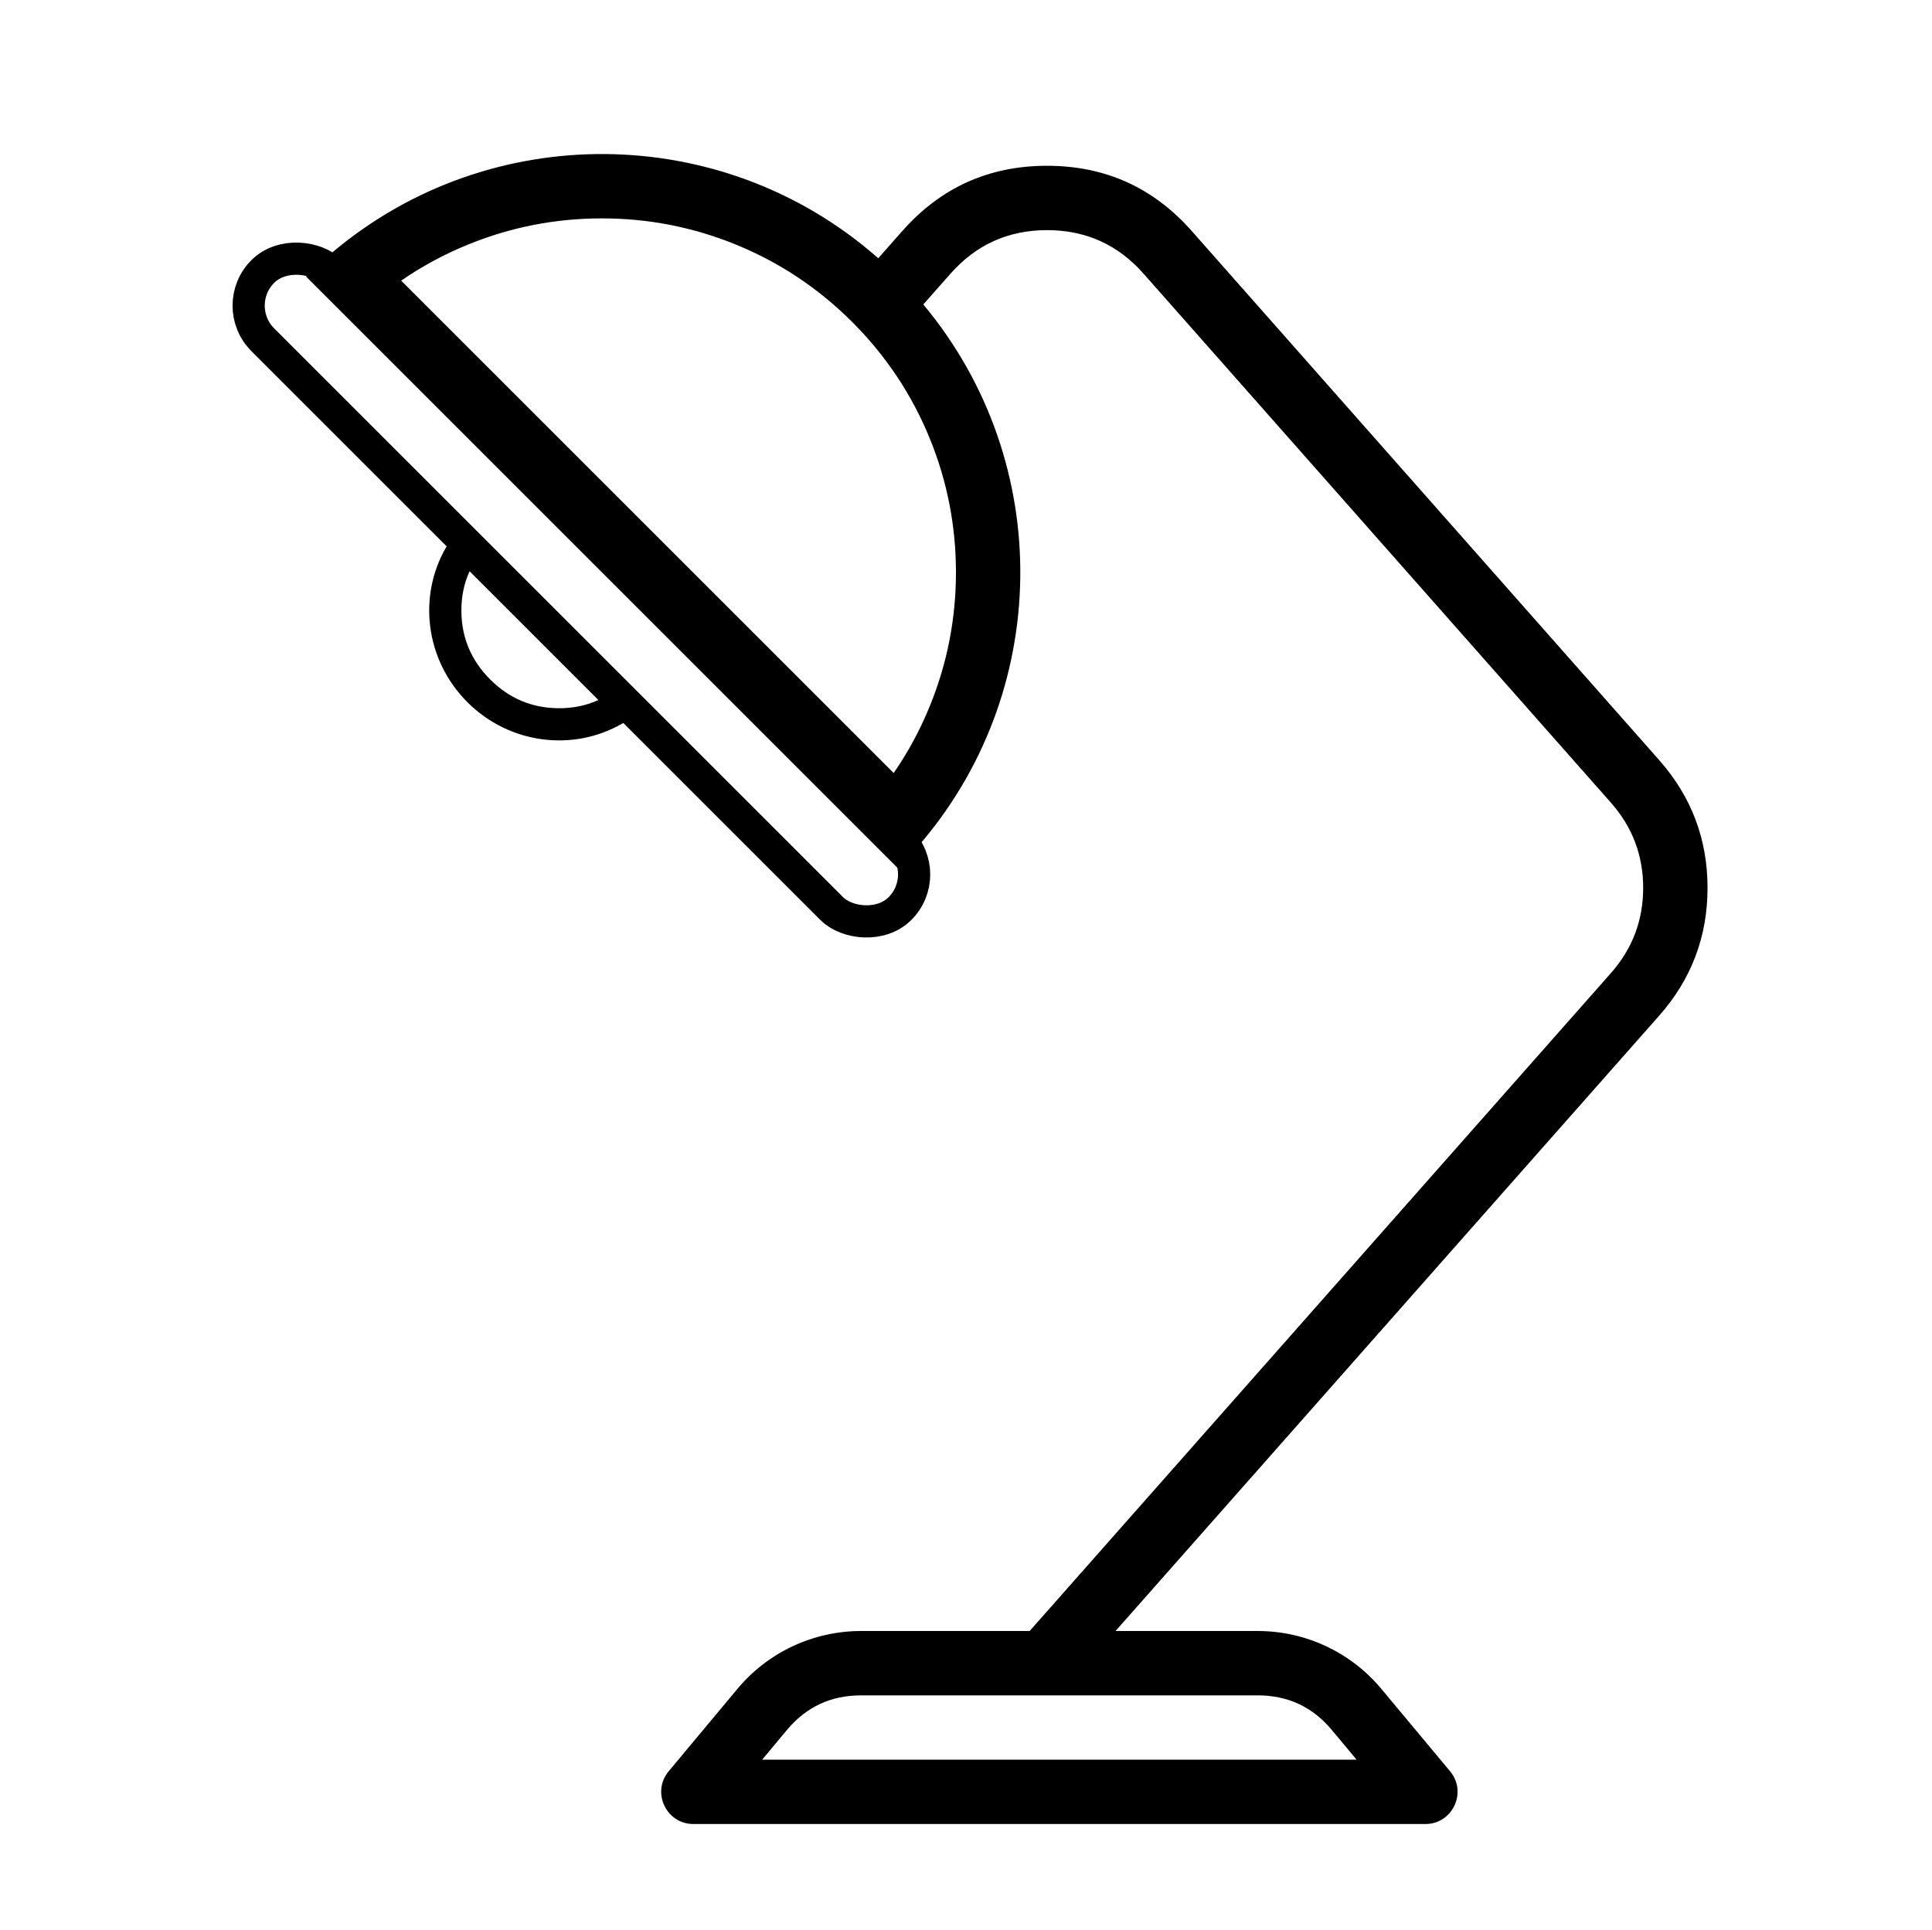
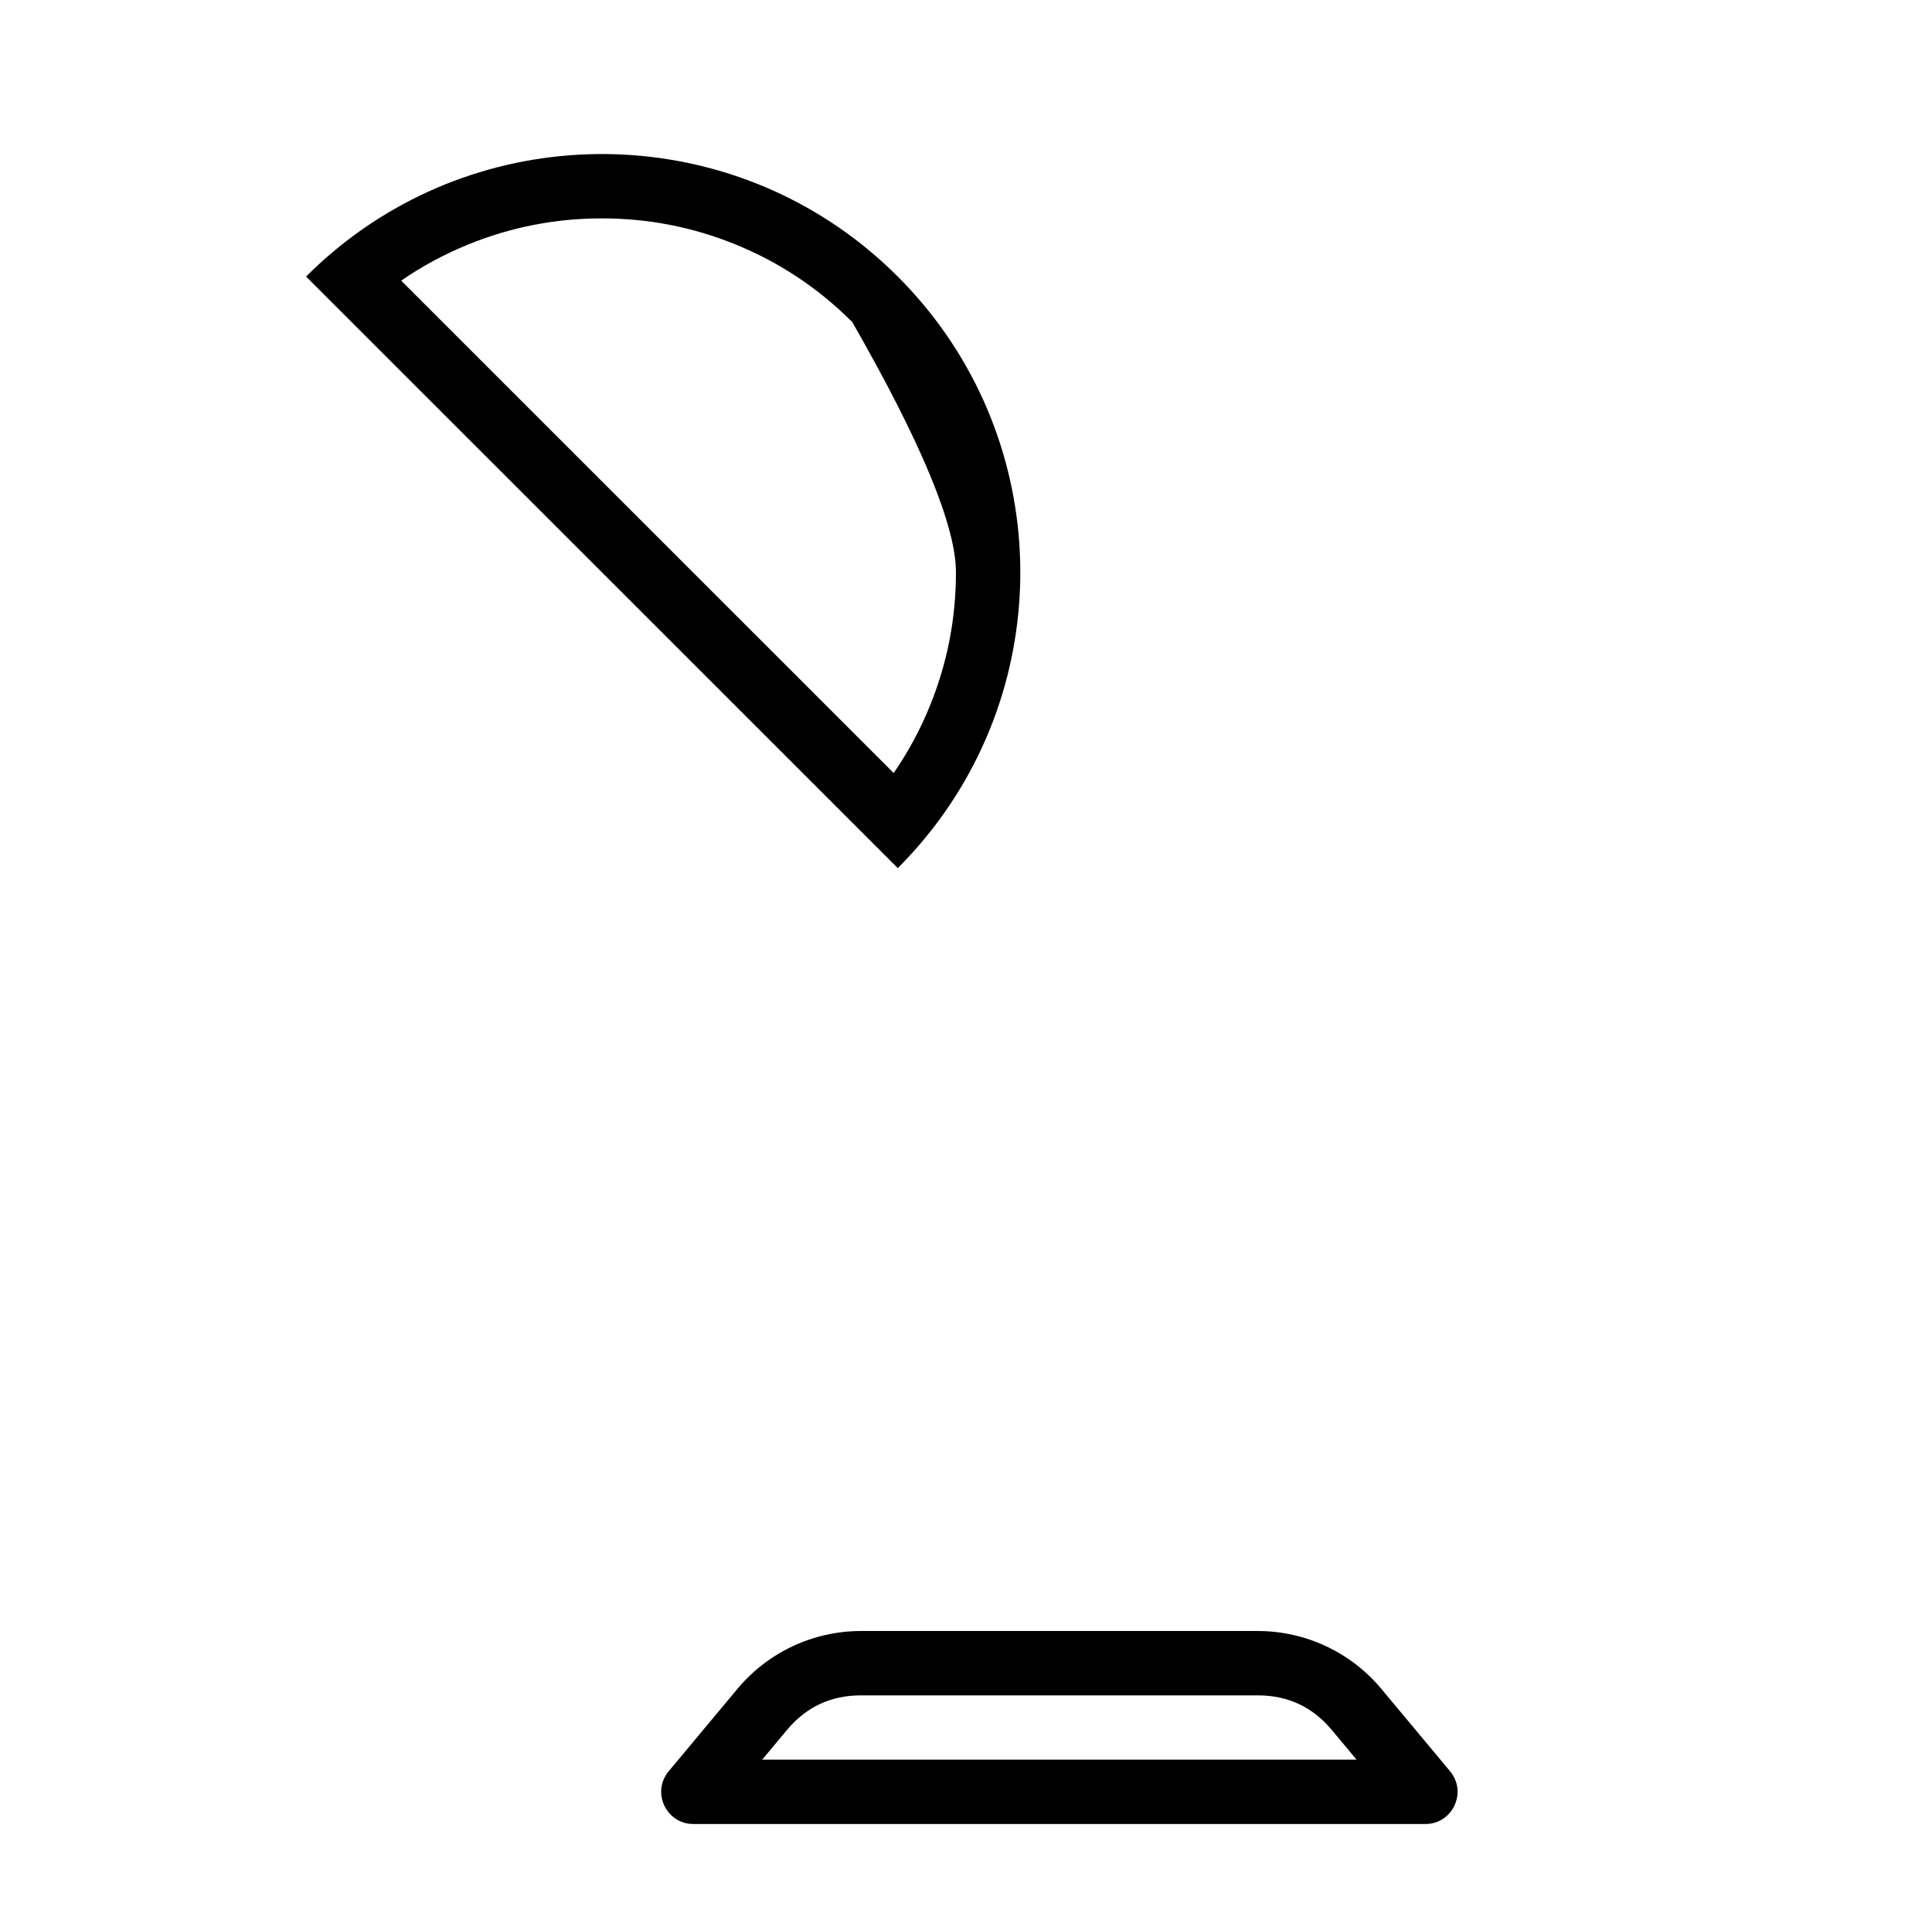
<svg xmlns="http://www.w3.org/2000/svg" viewBox="0 0 600 599.576" height="599.576" width="600" version="1.1" fill="none">
  <defs>
    <clipPath id="master_svg0_12659_054115">
      <rect rx="0" height="599.576" width="600" y="0" x="0" />
    </clipPath>
  </defs>
  <g clip-path="url(#master_svg0_12659_054115)">
    <g transform="matrix(0.707,-0.707,0.707,0.707,-48.423,73.068)">
-       <rect stroke-width="9.995" fill="none" stroke="#000000" stroke-opacity="1" fill-opacity="0" rx="14.995" height="279.902" width="29.99" y="99.931" x="68.998" />
-     </g>
+       </g>
    <g transform="matrix(0.707,0.707,-0.707,0.707,50.483,-133.94)">
-       <path fill-opacity="1" fill="#000000" fill-rule="evenodd" d="M187,123.958L446.908,123.958C446.908,117.16,446.386,110.484,445.38,103.967C435.764,41.686,381.928,-5.996,316.954,-5.996C251.981,-5.996,198.144,41.686,188.528,103.967C187.522,110.484,187,117.16,187,123.958ZM425.125,103.967L208.783,103.967Q210.925,92.272,215.624,81.161Q223.969,61.431,239.198,46.202Q254.427,30.973,274.158,22.628Q294.569,13.995,316.954,13.995Q339.339,13.995,359.751,22.628Q379.481,30.973,394.71,46.202Q409.939,61.431,418.284,81.161Q422.983,92.272,425.125,103.967Z" />
+       <path fill-opacity="1" fill="#000000" fill-rule="evenodd" d="M187,123.958L446.908,123.958C446.908,117.16,446.386,110.484,445.38,103.967C435.764,41.686,381.928,-5.996,316.954,-5.996C251.981,-5.996,198.144,41.686,188.528,103.967C187.522,110.484,187,117.16,187,123.958ZM425.125,103.967L208.783,103.967Q210.925,92.272,215.624,81.161Q223.969,61.431,239.198,46.202Q254.427,30.973,274.158,22.628Q294.569,13.995,316.954,13.995Q379.481,30.973,394.71,46.202Q409.939,61.431,418.284,81.161Q422.983,92.272,425.125,103.967Z" />
    </g>
    <g transform="matrix(0.707,0.707,0.707,-0.707,-100.064,241.37)">
-       <path fill-opacity="1" fill="#000000" fill-rule="evenodd" d="M117,229.097L196.972,229.097C196.972,225.642,196.517,222.292,195.662,219.101C191.157,202.276,175.549,189.865,156.986,189.865C138.423,189.865,122.814,202.276,118.309,219.101C117.455,222.292,117,225.642,117,229.097ZM185.265,219.101L128.707,219.101Q130.858,213.253,135.712,208.491Q144.508,199.861,156.986,199.861Q169.464,199.861,178.26,208.491Q183.114,213.253,185.265,219.101Z" />
-     </g>
+       </g>
    <g>
-       <path fill-opacity="1" fill="#000000" fill-rule="evenodd" d="M500.285,302.274L317.672,509.019Q317.372,509.358,317.105,509.723Q316.837,510.087,316.604,510.474Q316.37,510.862,316.173,511.269Q315.975,511.675,315.815,512.098Q315.655,512.521,315.534,512.957Q315.413,513.393,315.331,513.838Q315.25,514.283,315.209,514.733Q315.168,515.184,315.168,515.636Q315.168,515.881,315.18,516.126Q315.192,516.371,315.216,516.616Q315.24,516.86,315.276,517.102Q315.312,517.345,315.36,517.586Q315.408,517.826,315.468,518.064Q315.527,518.302,315.599,518.537Q315.67,518.772,315.752,519.003Q315.835,519.234,315.929,519.461Q316.023,519.687,316.128,519.909Q316.233,520.131,316.349,520.347Q316.464,520.564,316.59,520.774Q316.716,520.985,316.853,521.189Q316.989,521.393,317.135,521.59Q317.281,521.787,317.437,521.977Q317.593,522.166,317.757,522.348Q317.922,522.53,318.096,522.703Q318.269,522.877,318.451,523.042Q318.633,523.206,318.822,523.362Q319.012,523.518,319.209,523.664Q319.406,523.81,319.61,523.946Q319.814,524.083,320.025,524.209Q320.235,524.335,320.452,524.451Q320.668,524.566,320.89,524.671Q321.112,524.776,321.338,524.87Q321.565,524.964,321.796,525.047Q322.027,525.129,322.262,525.2Q322.497,525.272,322.735,525.331Q322.973,525.391,323.213,525.439Q323.454,525.487,323.697,525.523Q323.939,525.559,324.184,525.583Q324.428,525.607,324.673,525.619Q324.918,525.631,325.163,525.631Q325.693,525.631,326.22,525.575Q326.747,525.519,327.265,525.408Q327.783,525.296,328.286,525.131Q328.789,524.965,329.272,524.747Q329.755,524.53,330.212,524.262Q330.669,523.994,331.096,523.68Q331.522,523.365,331.913,523.008Q332.304,522.65,332.654,522.253L515.268,315.508Q530.291,298.499,530.291,275.805Q530.291,253.112,515.268,236.103L370.112,71.765Q352.208,51.495,325.163,51.495Q298.118,51.495,280.214,71.765L269.509,83.886L269.509,83.886Q269.209,84.225,268.942,84.589Q268.674,84.954,268.441,85.341Q268.207,85.729,268.01,86.135Q267.812,86.542,267.652,86.965Q267.492,87.388,267.371,87.824Q267.249,88.26,267.168,88.705Q267.087,89.149,267.046,89.6Q267.005,90.05,267.005,90.503Q267.005,90.748,267.017,90.993Q267.029,91.238,267.053,91.482Q267.077,91.726,267.113,91.969Q267.149,92.212,267.197,92.453Q267.245,92.693,267.305,92.931Q267.364,93.169,267.435,93.404Q267.507,93.639,267.589,93.87Q267.672,94.101,267.766,94.327Q267.86,94.554,267.965,94.776Q268.07,94.998,268.185,95.214Q268.301,95.431,268.427,95.641Q268.553,95.851,268.689,96.055Q268.826,96.26,268.972,96.457Q269.118,96.654,269.274,96.843Q269.429,97.033,269.594,97.215Q269.759,97.397,269.932,97.57Q270.106,97.744,270.288,97.908Q270.47,98.073,270.659,98.229Q270.849,98.384,271.046,98.531Q271.243,98.677,271.447,98.813Q271.651,98.949,271.862,99.076Q272.072,99.202,272.288,99.317Q272.505,99.433,272.727,99.538Q272.948,99.643,273.175,99.737Q273.402,99.831,273.633,99.913Q273.864,99.996,274.099,100.067Q274.333,100.138,274.571,100.198Q274.809,100.258,275.05,100.306Q275.291,100.353,275.533,100.389Q275.776,100.425,276.02,100.449Q276.265,100.473,276.51,100.486Q276.755,100.498,277,100.498Q277.53,100.498,278.057,100.442Q278.583,100.386,279.101,100.274Q279.619,100.163,280.123,99.997Q280.626,99.832,281.109,99.614Q281.592,99.396,282.049,99.129Q282.506,98.861,282.933,98.546Q283.359,98.232,283.75,97.874Q284.14,97.516,284.491,97.119L284.491,97.12L295.197,84.999Q307.133,71.486,325.163,71.486Q343.193,71.486,355.129,84.999L500.285,249.337Q510.301,260.676,510.301,275.805Q510.301,290.935,500.285,302.274Z" />
-     </g>
+       </g>
    <g>
      <path fill-opacity="1" fill="#000000" fill-rule="evenodd" d="M207.674,550.203C202.245,556.713,206.874,566.6,215.35,566.6L442.65,566.6C451.126,566.6,455.755,556.713,450.326,550.203L428.985,524.612C419.489,513.225,405.429,506.643,390.603,506.643L267.397,506.643C252.571,506.643,238.511,513.225,229.015,524.612L207.674,550.203ZM421.299,546.609L236.701,546.609L244.368,537.415Q253.359,526.633,267.397,526.633L390.603,526.633Q404.641,526.633,413.632,537.415L421.299,546.609Z" />
    </g>
  </g>
</svg>